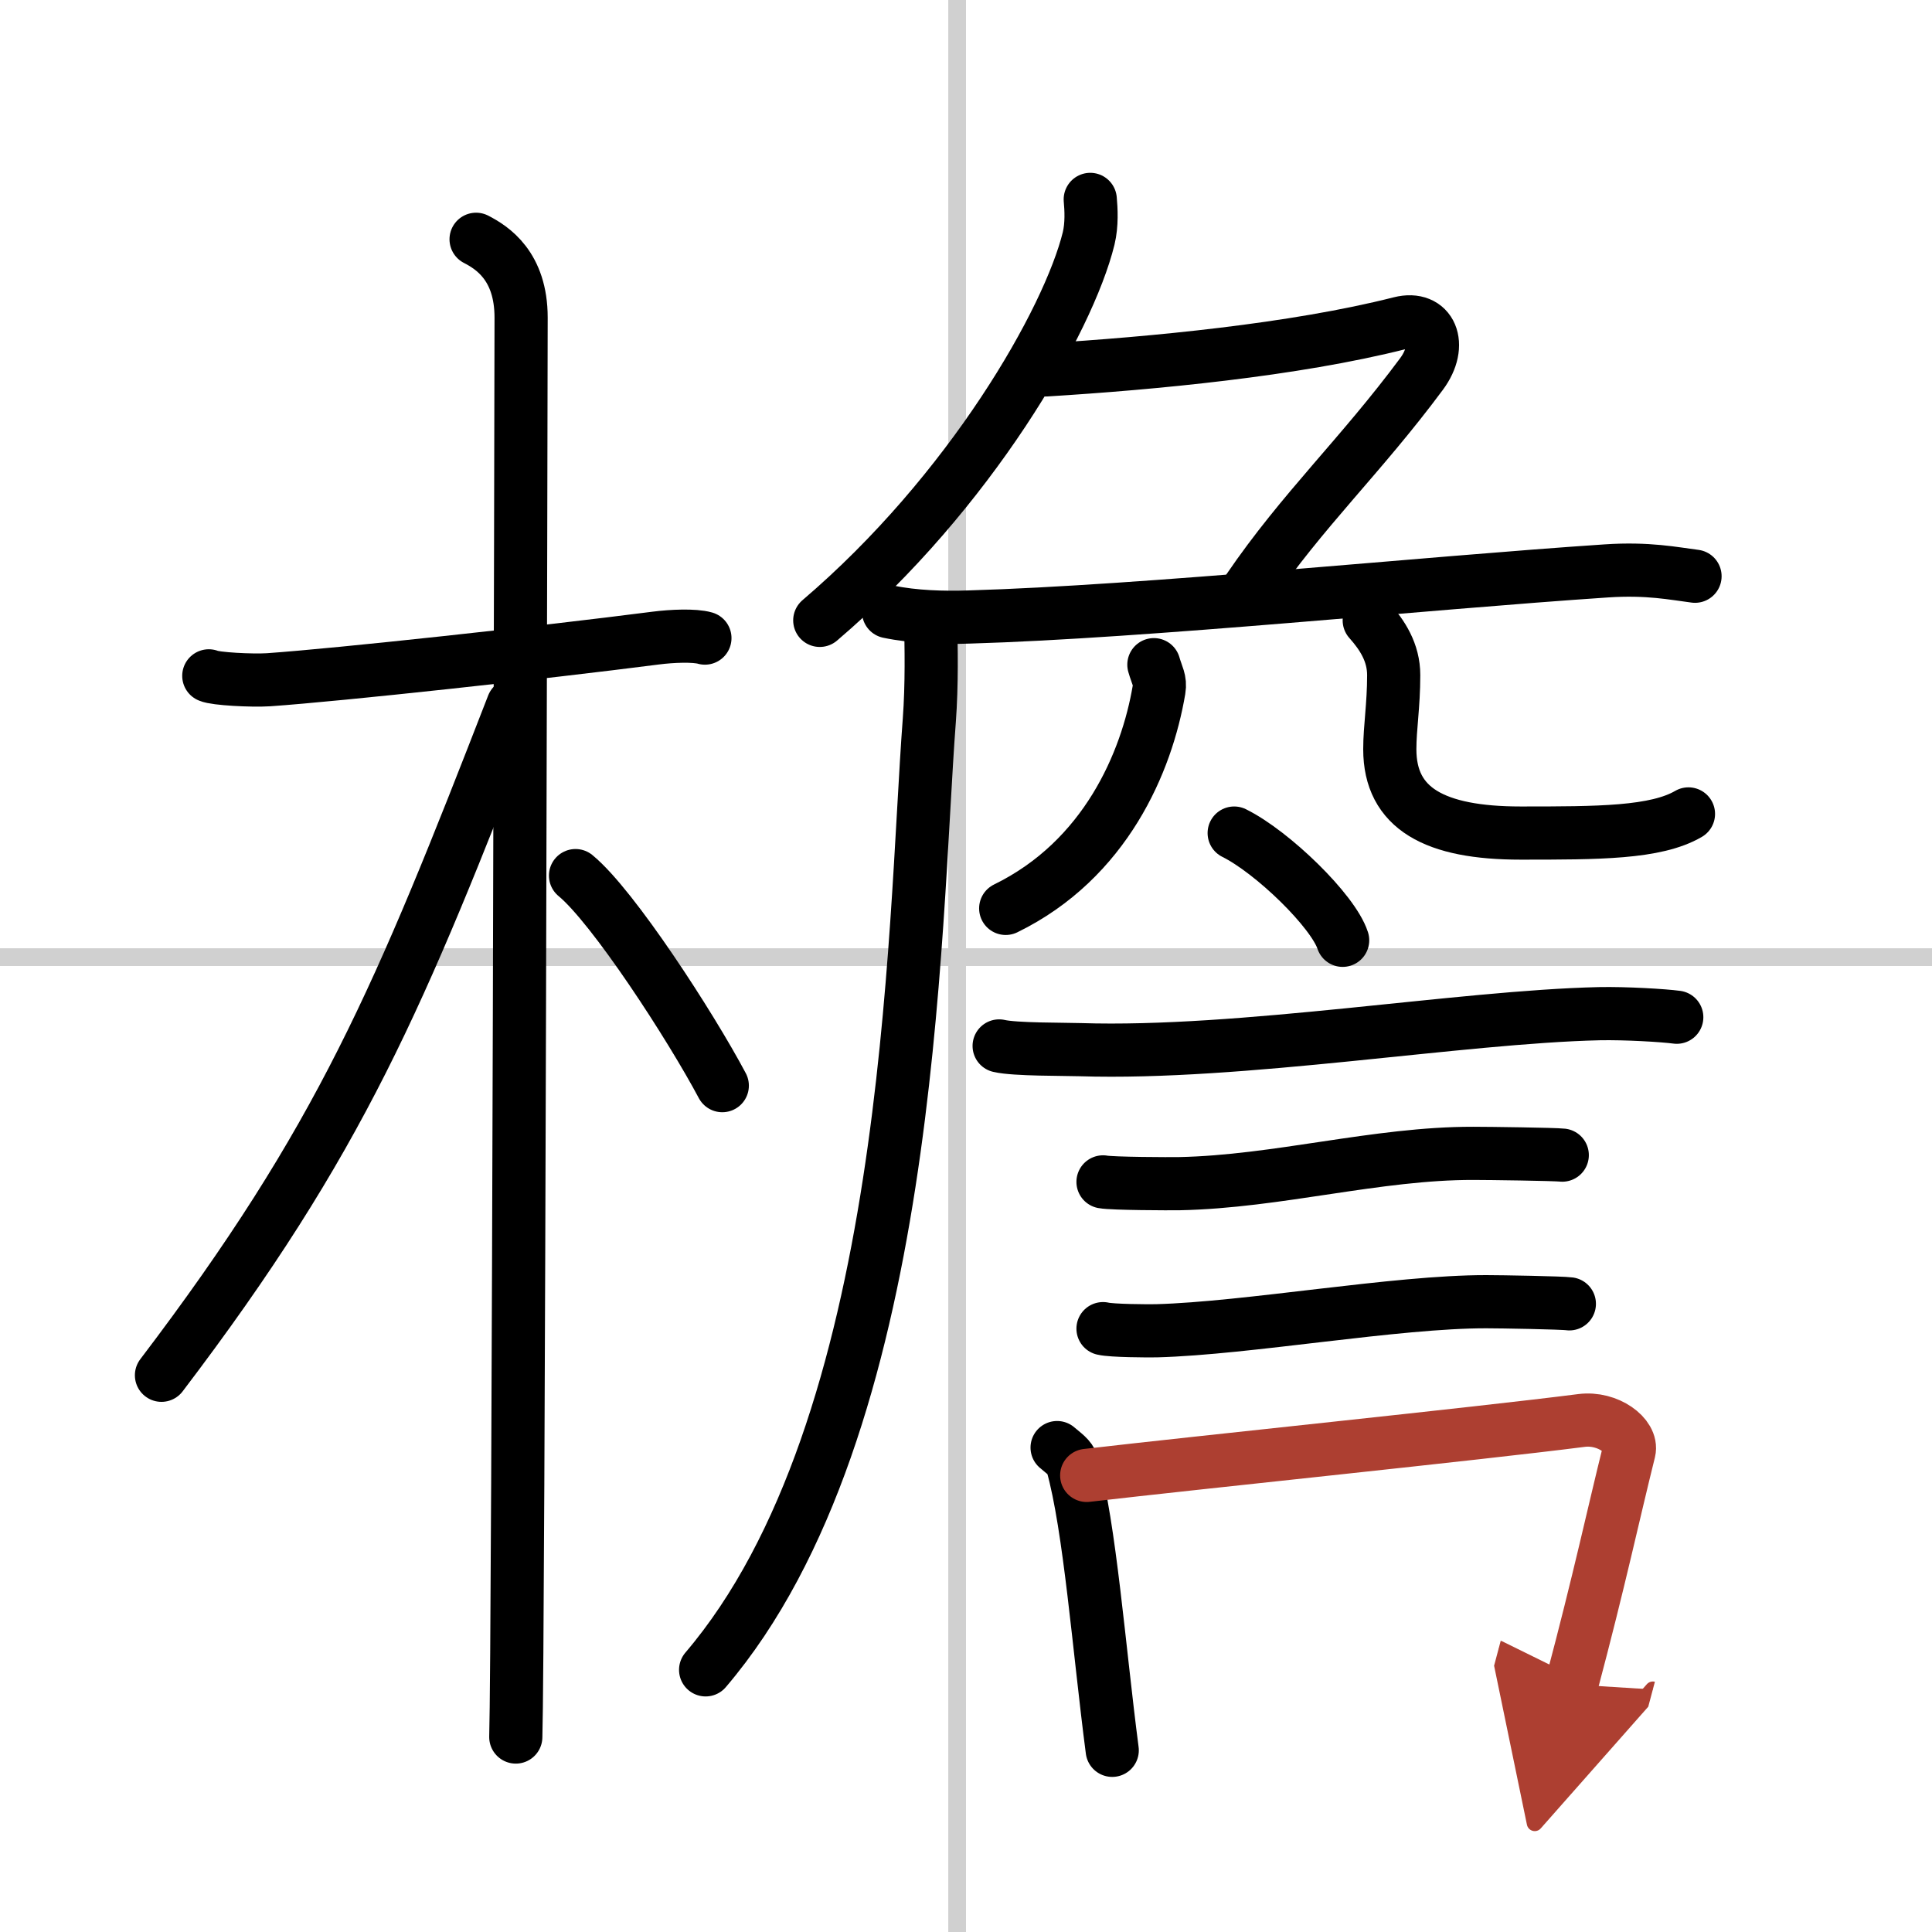
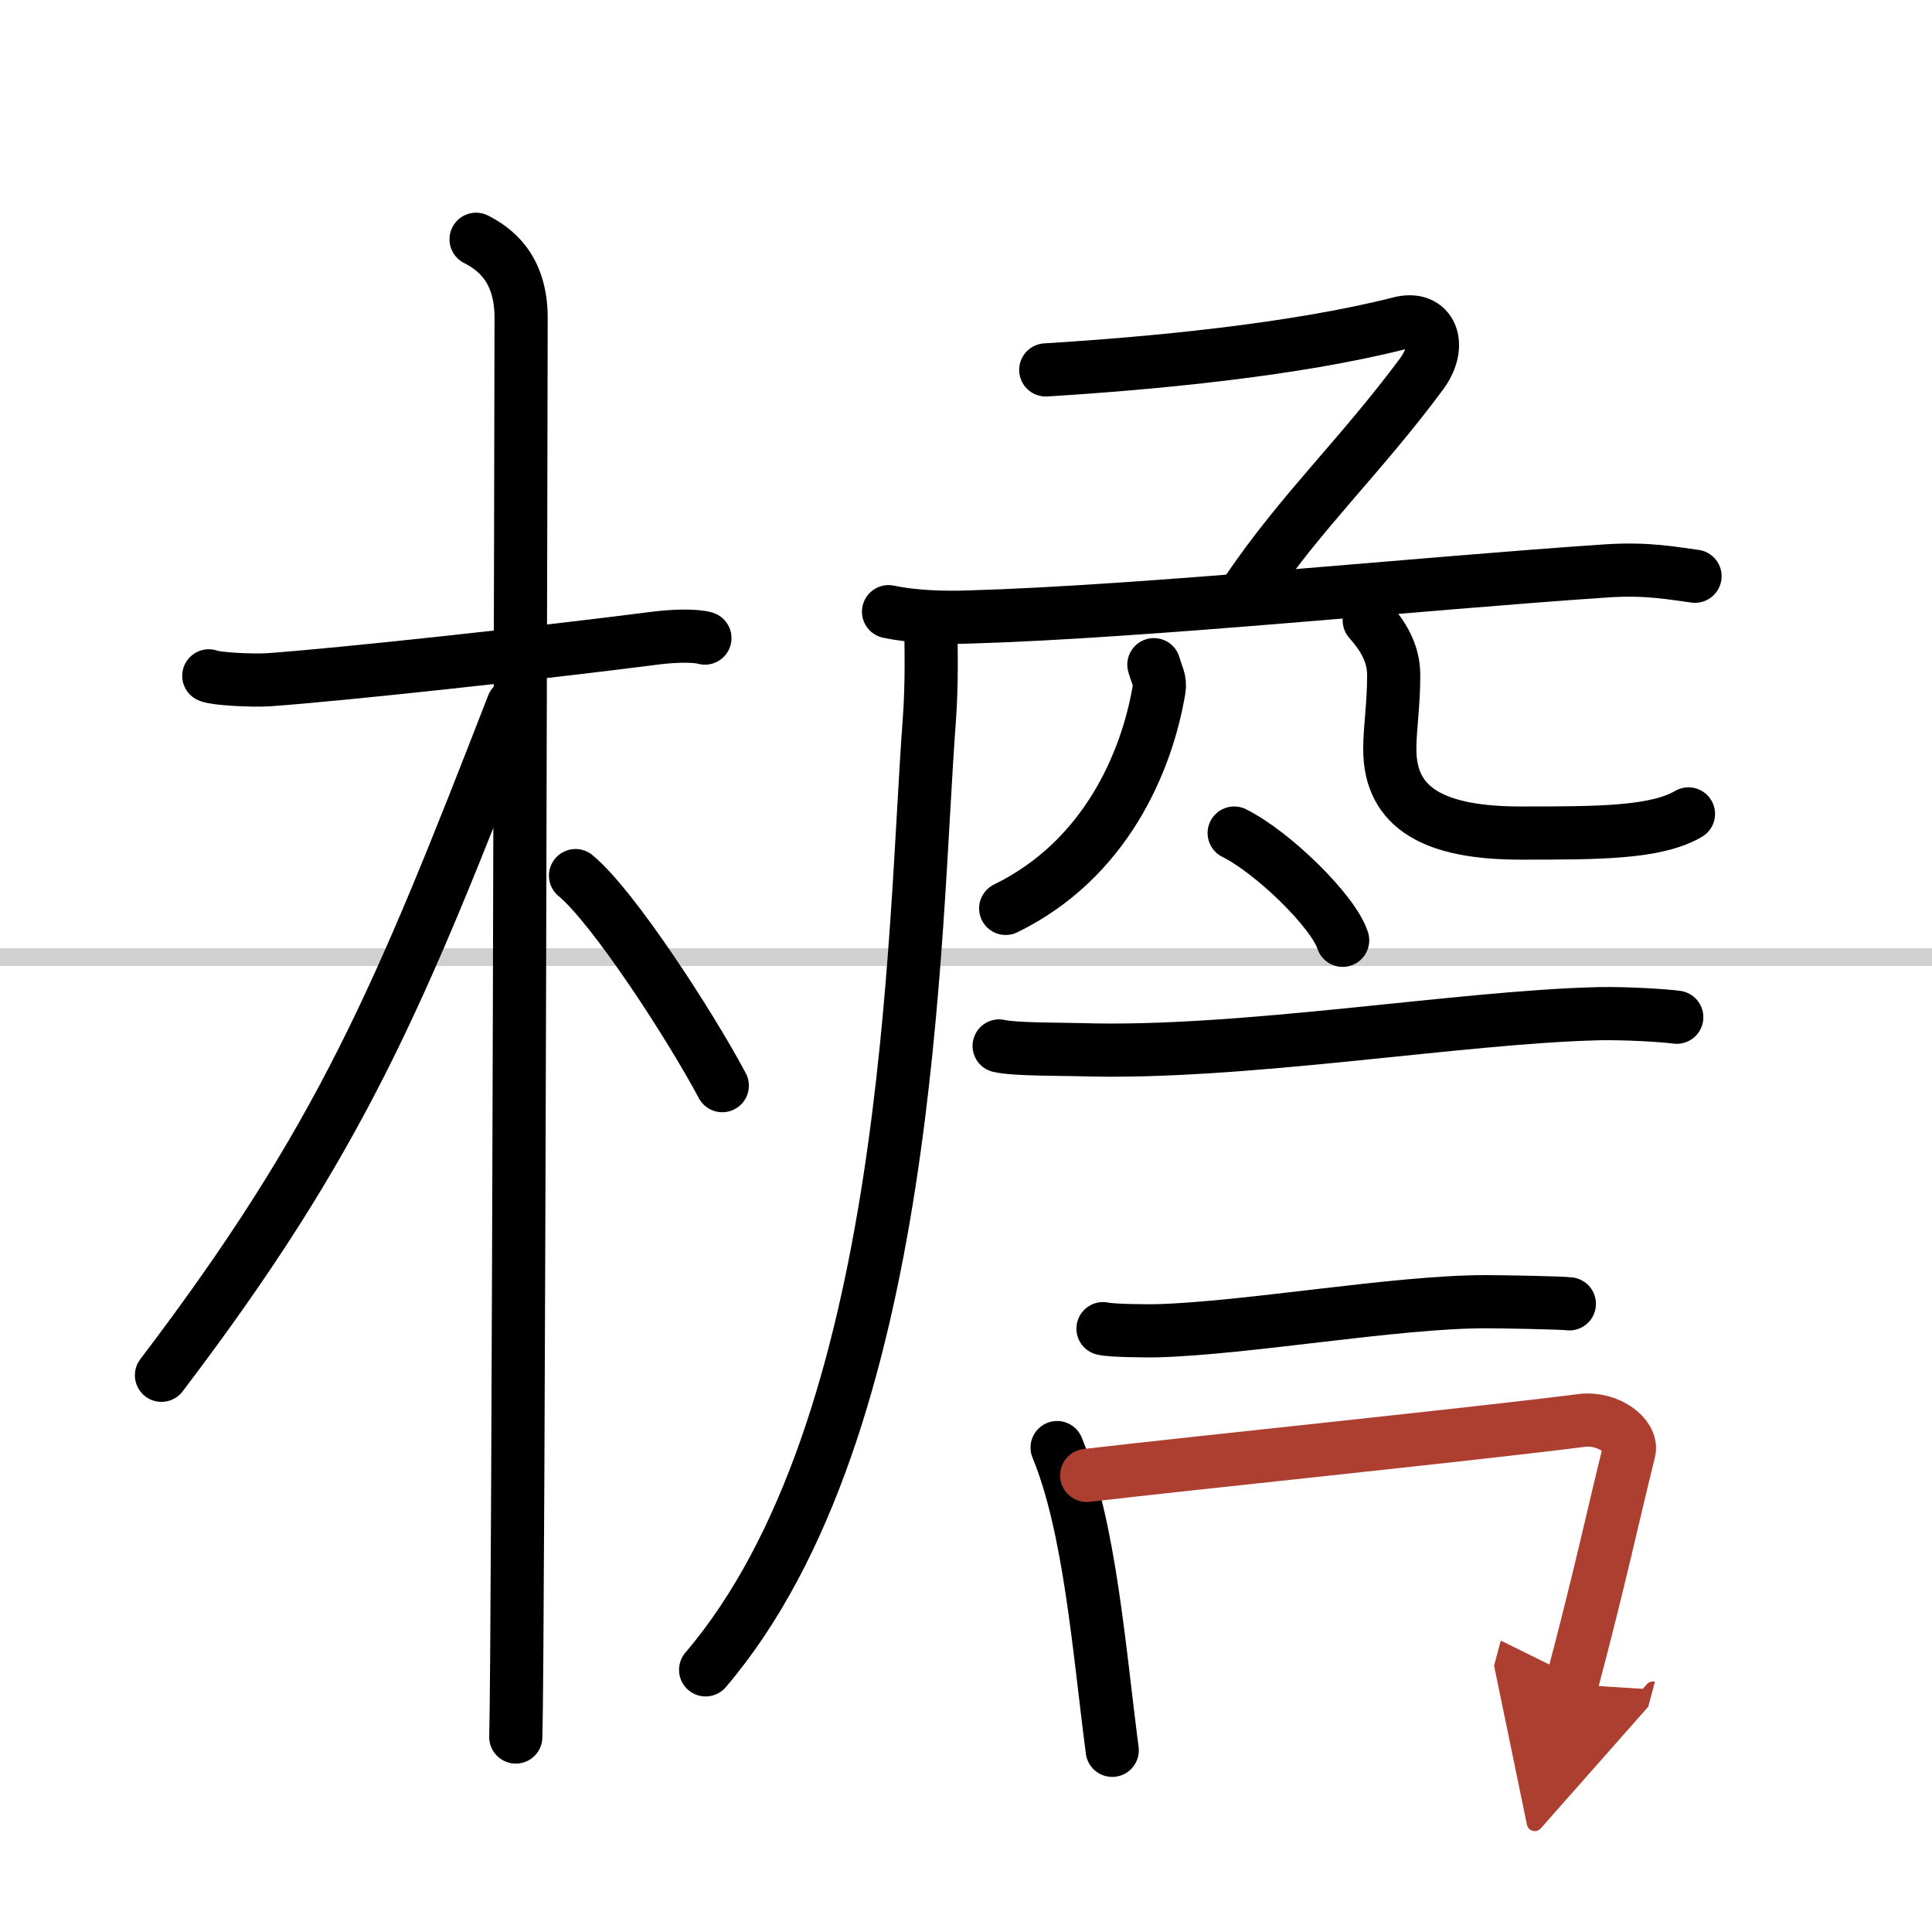
<svg xmlns="http://www.w3.org/2000/svg" width="400" height="400" viewBox="0 0 109 109">
  <defs>
    <marker id="a" markerWidth="4" orient="auto" refX="1" refY="5" viewBox="0 0 10 10">
      <polyline points="0 0 10 5 0 10 1 5" fill="#ad3f31" stroke="#ad3f31" />
    </marker>
  </defs>
  <g fill="none" stroke="#000" stroke-linecap="round" stroke-linejoin="round" stroke-width="3">
    <rect width="100%" height="100%" fill="#fff" stroke="#fff" />
-     <line x1="54" x2="54" y2="109" stroke="#d0d0d0" stroke-width="1" />
    <line x2="109" y1="54" y2="54" stroke="#d0d0d0" stroke-width="1" />
    <path d="m11.78 38.13c0.35 0.17 2.43 0.28 3.37 0.22 4.01-0.28 15.39-1.52 21.84-2.35 0.93-0.12 2.19-0.17 2.78 0" />
    <path d="m26.86 13.5c0.91 0.47 2.54 1.5 2.54 4.42 0 1.95-0.15 75.25-0.3 80.08" />
    <path d="m28.94 39.78c-6.39 16.45-9.69 24.47-19.83 37.81" />
    <path d="m32.47 49.4c2.12 1.74 6.49 8.48 8.28 11.85" />
-     <path d="m61.51 11.25c0.05 0.55 0.1 1.41-0.09 2.2-1.14 4.64-6.67 14.3-15.17 21.55" />
    <path d="m59 20.87c6-0.37 14-1.12 19.99-2.64 1.73-0.44 2.44 1.21 1.21 2.87-3.45 4.65-6.7 7.65-9.77 12.15" />
    <path d="m50.13 34.51c1.43 0.3 3.11 0.35 4.55 0.3 9.95-0.29 25.74-1.92 35.94-2.6 2.37-0.16 3.82 0.15 5.01 0.3" />
    <path d="m52.5 35c0.04 1.4 0.08 3.63-0.07 5.64-0.9 11.9-0.93 39.86-12.62 53.57" />
    <path d="m65.1 37.5c0.18 0.63 0.38 0.88 0.29 1.41-0.69 4.09-3.02 9.59-8.65 12.34" />
    <path d="m77.25 35c0.74 0.83 1.38 1.81 1.38 3.09 0 1.72-0.22 2.95-0.22 4.18 0 3.35 2.54 4.73 7.38 4.73 4.38 0 7.62 0 9.47-1.08" />
    <path d="m69.63 47c2.16 1.07 5.58 4.39 6.12 6.05" />
    <path d="m56.37 59.01c0.88 0.21 3.69 0.18 4.57 0.21 9.09 0.29 21.42-1.85 29.29-2.03 1.46-0.03 3.64 0.1 4.37 0.2" />
-     <path d="m62.23 66.68c0.53 0.1 3.78 0.11 4.31 0.1 5.53-0.11 11.14-1.72 16.58-1.71 0.88 0 4.58 0.05 5.02 0.1" />
    <path d="m62.23 74.96c0.49 0.12 2.52 0.13 3.02 0.12 5.15-0.14 13.53-1.65 18.61-1.64 0.82 0 4.26 0.06 4.68 0.12" />
-     <path d="M59.64,81.67c0.35,0.31,0.75,0.55,0.86,0.95C61.49,86.15,62,93,62.75,98.75" />
+     <path d="M59.64,81.67C61.49,86.15,62,93,62.75,98.75" />
    <path d="m61.31 83.24c6.44-0.75 21.98-2.34 27.92-3.1 1.49-0.19 2.89 0.87 2.68 1.73-0.89 3.57-1.66 7.22-3.24 13.16" marker-end="url(#a)" stroke="#ad3f31" />
  </g>
</svg>